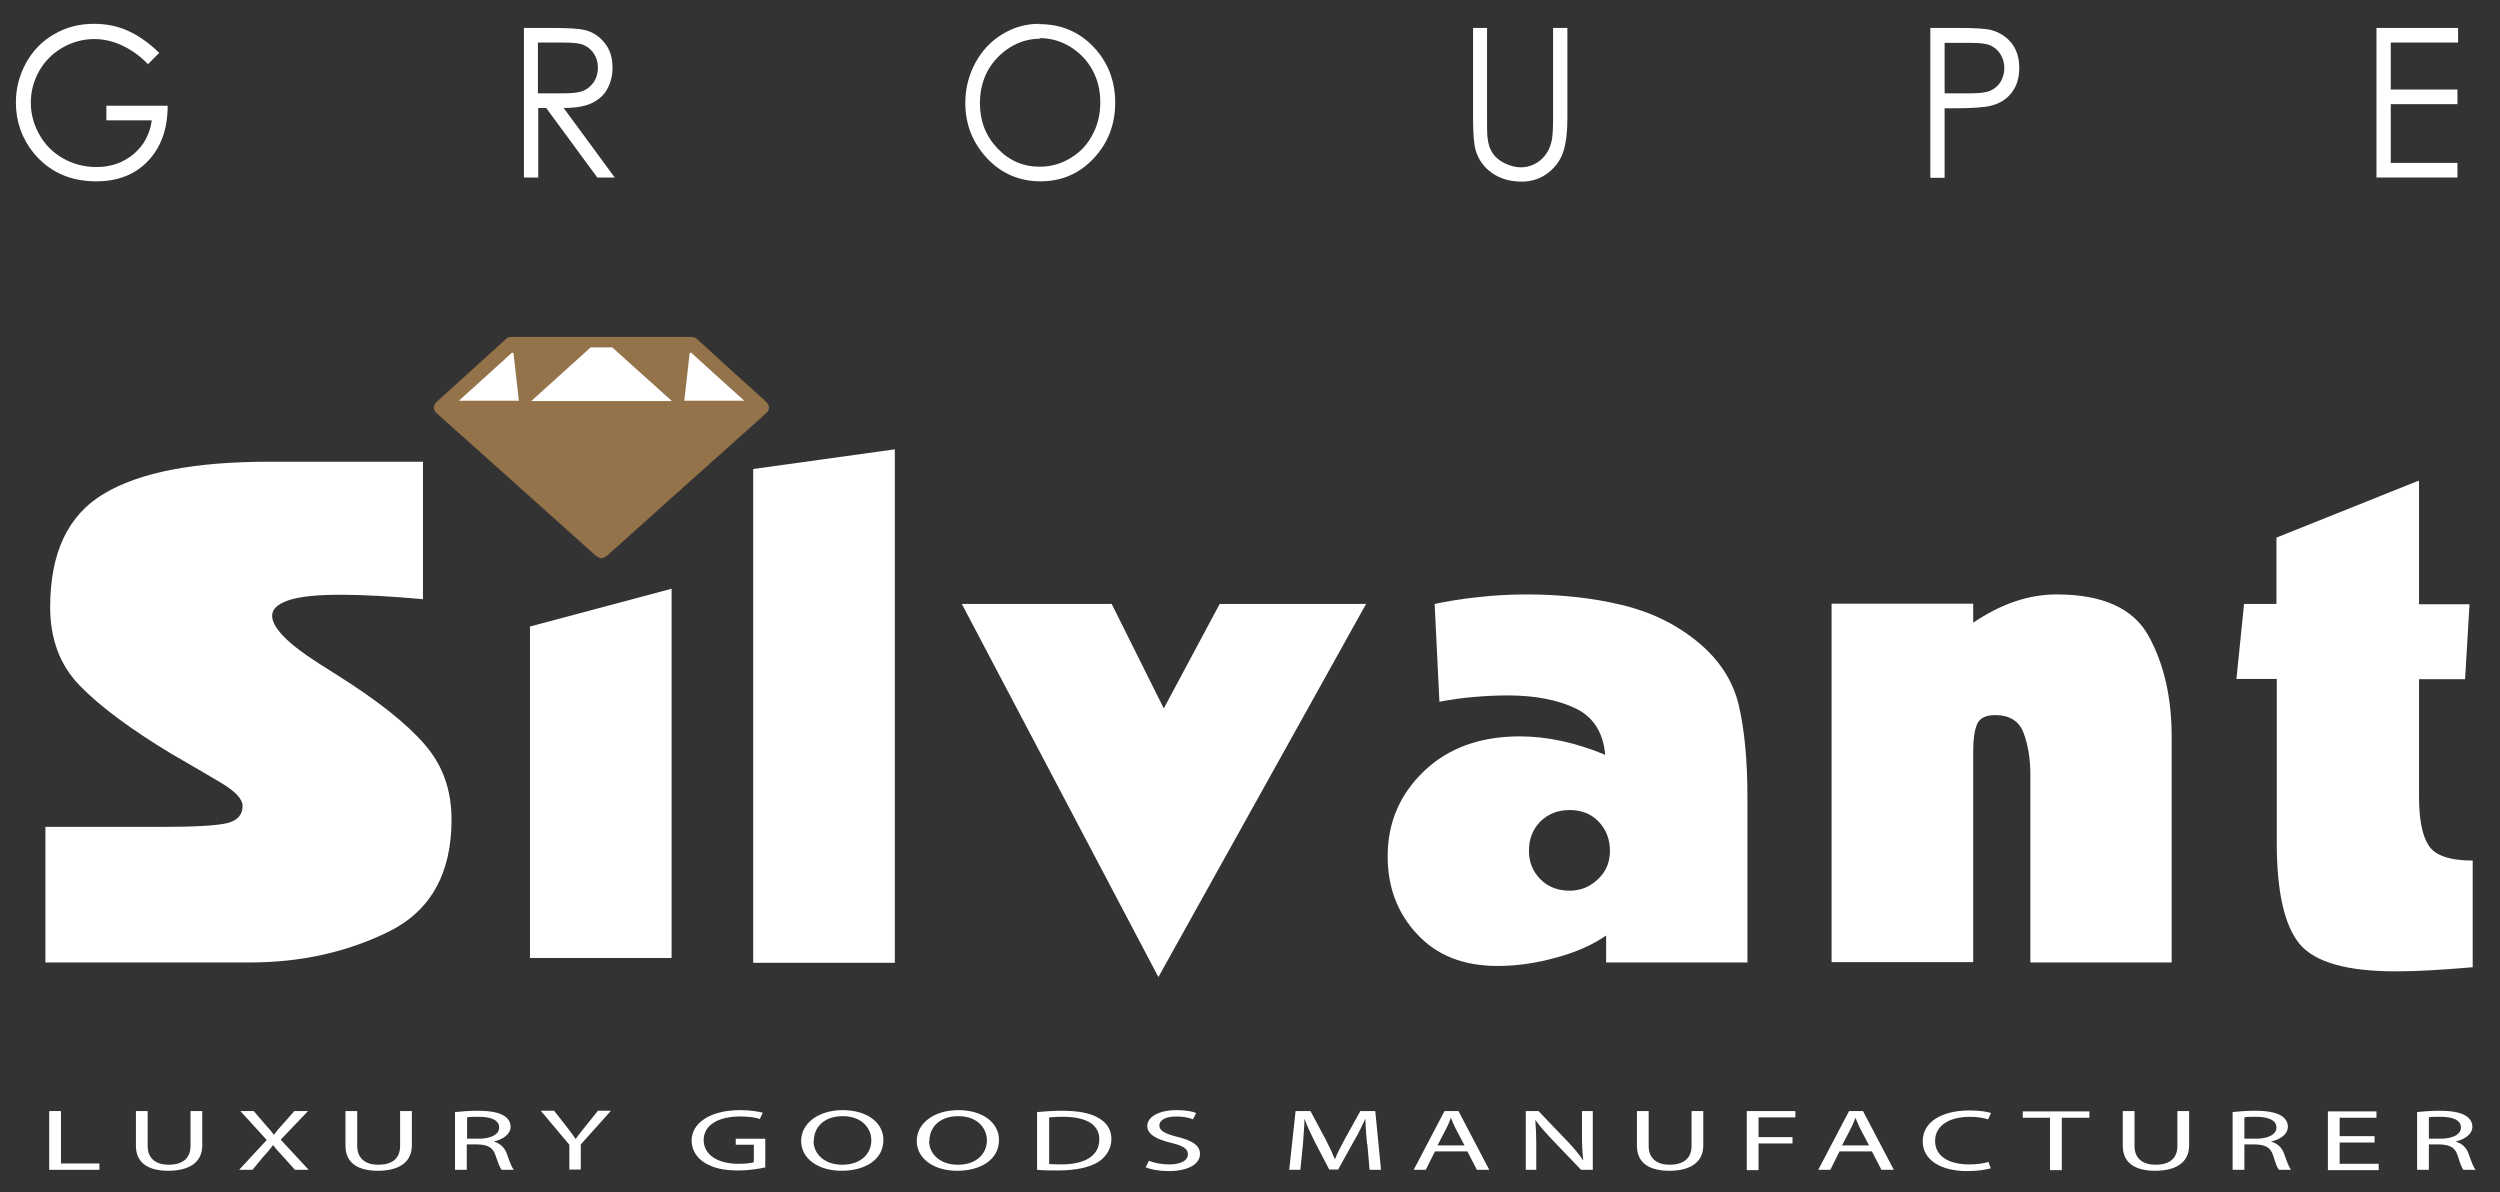
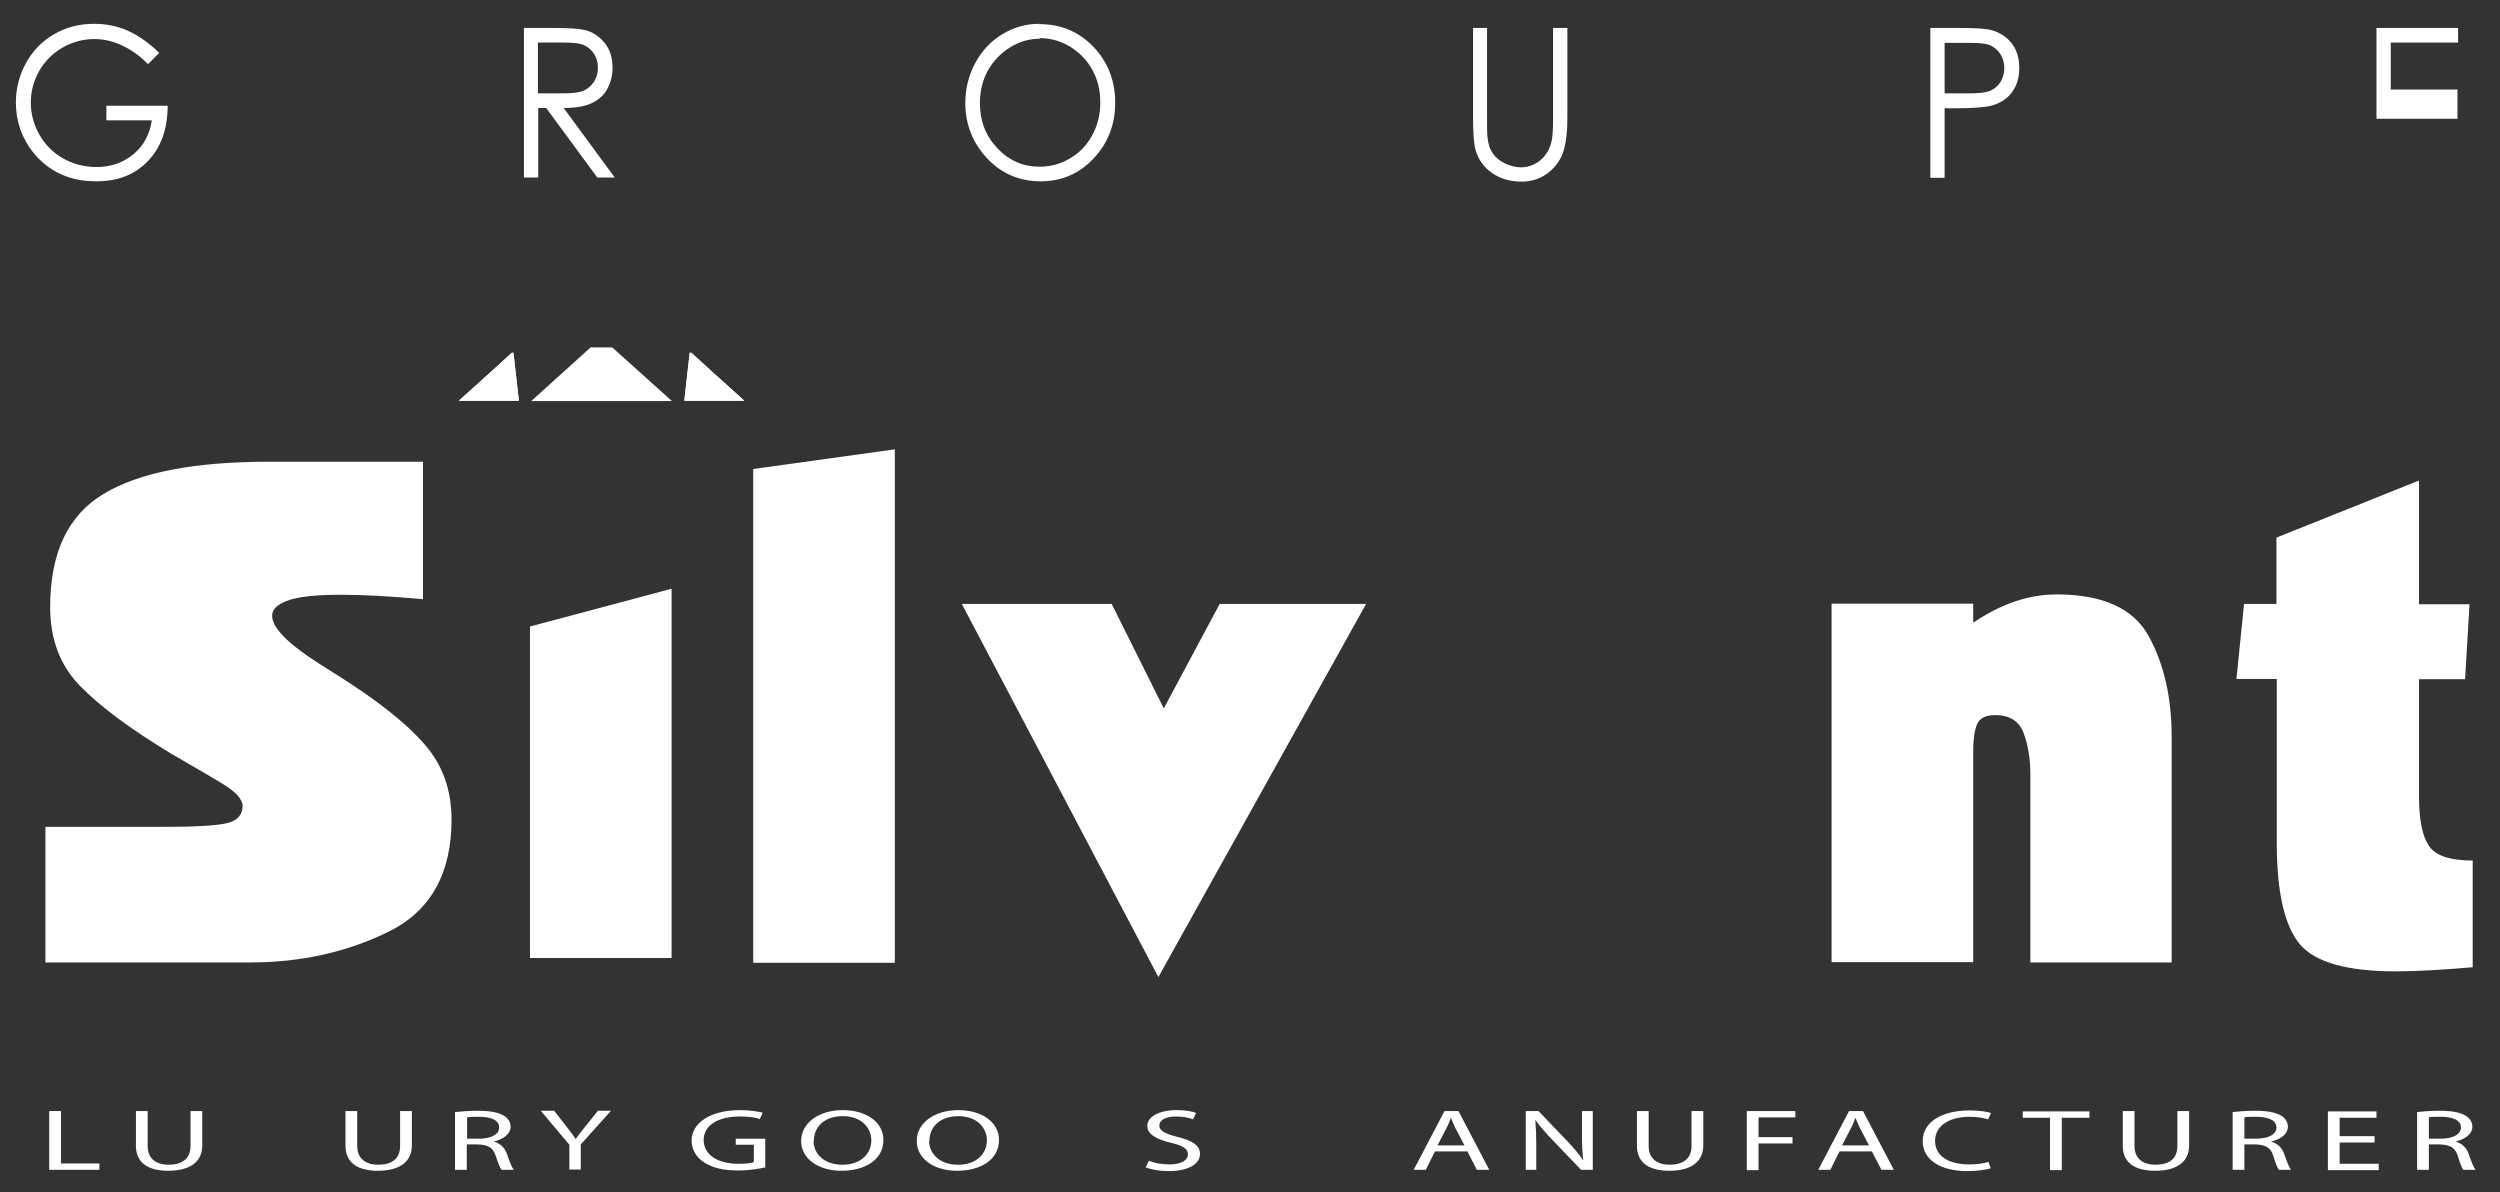
<svg xmlns="http://www.w3.org/2000/svg" id="Calque_2" viewBox="0 0 78.73 37.55">
  <rect x="0" y="0" width="78.73" height="37.55" fill="#333333" stroke="none" />
  <defs>
    <style>.cls-1{fill:none;}.cls-2{fill:#fff;}.cls-3{fill:#94724a;}</style>
  </defs>
  <g id="Calque_1-2">
    <g>
      <g>
        <g>
          <g>
            <path class="cls-2" d="M1.55,34.99h.37v1.65h1.21v.2H1.55v-1.85Z" />
            <path class="cls-2" d="M4.65,34.99v1.1c0,.41,.28,.59,.66,.59,.41,0,.69-.18,.69-.59v-1.1h.37v1.08c0,.57-.46,.8-1.07,.8-.58,0-1.02-.21-1.02-.79v-1.09h.37Z" />
-             <path class="cls-2" d="M9.29,36.84l-.37-.41c-.15-.16-.24-.26-.32-.37h0c-.08,.11-.16,.21-.31,.37l-.34,.41h-.42l.87-.94-.83-.91h.42l.37,.43c.11,.12,.19,.21,.26,.31h.01c.08-.11,.15-.19,.26-.31l.38-.43h.43l-.86,.9,.88,.95h-.42Z" />
            <path class="cls-2" d="M11.25,34.99v1.1c0,.41,.28,.59,.66,.59,.42,0,.69-.18,.69-.59v-1.1h.37v1.08c0,.57-.46,.8-1.07,.8-.58,0-1.02-.21-1.02-.79v-1.09h.37Z" />
            <path class="cls-2" d="M14.34,35.02c.19-.02,.46-.04,.7-.04,.39,0,.65,.05,.82,.15,.14,.08,.22,.21,.22,.35,0,.24-.24,.4-.53,.47h0c.21,.06,.34,.19,.41,.38,.09,.26,.16,.44,.22,.51h-.38c-.05-.05-.11-.21-.19-.44-.08-.26-.24-.35-.57-.36h-.34v.8h-.37v-1.83Zm.37,.84h.37c.39,0,.64-.14,.64-.35,0-.24-.26-.34-.65-.34-.18,0-.3,0-.36,.02v.68Z" />
            <path class="cls-2" d="M17.93,36.84v-.79l-.9-1.07h.42l.4,.51c.11,.14,.19,.25,.28,.38h0c.08-.12,.18-.24,.29-.38l.41-.51h.41l-.95,1.06v.79h-.37Z" />
            <path class="cls-2" d="M24.11,36.76c-.16,.04-.49,.1-.87,.1-.43,0-.78-.07-1.06-.25-.24-.15-.4-.4-.4-.69,0-.55,.58-.96,1.53-.96,.33,0,.59,.05,.71,.08l-.09,.2c-.15-.05-.34-.08-.63-.08-.69,0-1.14,.28-1.14,.74s.43,.75,1.09,.75c.24,0,.4-.02,.49-.05v-.55h-.57v-.19h.93v.89Z" />
            <path class="cls-2" d="M27.82,35.9c0,.63-.59,.97-1.32,.97s-1.27-.38-1.27-.94,.55-.97,1.31-.97,1.28,.39,1.28,.94Zm-2.2,.03c0,.4,.33,.75,.91,.75s.91-.35,.91-.77c0-.37-.29-.76-.9-.76s-.91,.37-.91,.77Z" />
            <path class="cls-2" d="M31.46,35.9c0,.63-.59,.97-1.32,.97s-1.27-.38-1.27-.94,.55-.97,1.31-.97,1.28,.39,1.28,.94Zm-2.2,.03c0,.4,.33,.75,.91,.75s.91-.35,.91-.77c0-.37-.29-.76-.9-.76s-.91,.37-.91,.77Z" />
-             <path class="cls-2" d="M32.67,35.02c.22-.02,.49-.04,.78-.04,.53,0,.9,.08,1.15,.23,.26,.15,.4,.37,.4,.66s-.15,.55-.41,.72c-.27,.17-.71,.27-1.26,.27-.27,0-.48,0-.67-.02v-1.82Zm.37,1.64c.09,0,.23,.01,.37,.01,.79,0,1.21-.29,1.21-.79,0-.44-.37-.71-1.15-.71-.19,0-.33,.01-.43,.02v1.46Z" />
            <path class="cls-2" d="M36.17,36.55c.16,.07,.4,.12,.65,.12,.38,0,.59-.13,.59-.32,0-.17-.15-.27-.53-.36-.46-.11-.75-.27-.75-.53,0-.29,.37-.5,.92-.5,.29,0,.5,.04,.62,.09l-.1,.2c-.09-.04-.28-.09-.53-.09-.39,0-.53,.15-.53,.28,0,.17,.17,.26,.56,.36,.48,.12,.72,.27,.72,.54,0,.29-.32,.54-.99,.54-.27,0-.57-.05-.72-.12l.1-.2Z" />
-             <path class="cls-2" d="M43.05,36.03c-.02-.26-.05-.57-.05-.8h0c-.1,.21-.21,.45-.36,.7l-.5,.9h-.28l-.46-.88c-.13-.26-.24-.5-.32-.72h0c0,.23-.03,.54-.05,.82l-.08,.79h-.35l.2-1.85h.47l.48,.9c.12,.23,.21,.43,.29,.62h0c.07-.19,.18-.39,.3-.62l.5-.9h.47l.18,1.85h-.36l-.07-.81Z" />
            <path class="cls-2" d="M45.19,36.26l-.29,.58h-.38l.97-1.85h.44l.97,1.85h-.39l-.3-.58h-1Zm.93-.19l-.28-.53c-.06-.12-.1-.23-.15-.34h0c-.04,.11-.08,.22-.14,.33l-.28,.54h.86Z" />
            <path class="cls-2" d="M48.05,36.84v-1.85h.4l.9,.94c.21,.22,.37,.41,.5,.6h.01c-.03-.25-.04-.48-.04-.76v-.78h.34v1.85h-.37l-.9-.94c-.2-.21-.39-.42-.53-.62h-.01c.02,.24,.03,.46,.03,.77v.79h-.35Z" />
            <path class="cls-2" d="M51.92,34.99v1.1c0,.41,.28,.59,.66,.59,.41,0,.69-.18,.69-.59v-1.1h.37v1.08c0,.57-.46,.8-1.07,.8-.58,0-1.02-.21-1.02-.79v-1.09h.37Z" />
            <path class="cls-2" d="M55.01,34.99h1.53v.2h-1.16v.62h1.07v.2h-1.07v.84h-.37v-1.85Z" />
            <path class="cls-2" d="M57.93,36.26l-.29,.58h-.38l.97-1.85h.44l.97,1.85h-.39l-.3-.58h-1Zm.93-.19l-.28-.53c-.06-.12-.1-.23-.15-.34h0c-.04,.11-.08,.22-.14,.33l-.28,.54h.86Z" />
            <path class="cls-2" d="M62.7,36.79c-.13,.04-.4,.09-.75,.09-.8,0-1.4-.33-1.4-.94s.6-.97,1.48-.97c.35,0,.58,.05,.67,.08l-.09,.2c-.13-.04-.33-.08-.57-.08-.66,0-1.1,.28-1.1,.76,0,.46,.4,.74,1.08,.74,.23,0,.45-.03,.6-.08l.07,.19Z" />
            <path class="cls-2" d="M64.56,35.2h-.86v-.2h2.1v.2h-.87v1.65h-.37v-1.65Z" />
            <path class="cls-2" d="M67.22,34.99v1.1c0,.41,.28,.59,.66,.59,.42,0,.69-.18,.69-.59v-1.1h.37v1.08c0,.57-.46,.8-1.07,.8-.58,0-1.02-.21-1.02-.79v-1.09h.37Z" />
            <path class="cls-2" d="M70.31,35.02c.19-.02,.45-.04,.7-.04,.39,0,.65,.05,.82,.15,.14,.08,.22,.21,.22,.35,0,.24-.23,.4-.53,.47h0c.21,.06,.34,.19,.41,.38,.09,.26,.16,.44,.22,.51h-.38c-.05-.05-.11-.21-.18-.44-.08-.26-.24-.35-.57-.36h-.34v.8h-.37v-1.83Zm.37,.84h.37c.39,0,.64-.14,.64-.35,0-.24-.27-.34-.65-.34-.18,0-.3,0-.36,.02v.68Z" />
            <path class="cls-2" d="M74.78,35.98h-1.1v.67h1.23v.2h-1.6v-1.85h1.53v.2h-1.16v.58h1.1v.2Z" />
            <path class="cls-2" d="M76.12,35.02c.18-.02,.45-.04,.7-.04,.39,0,.65,.05,.82,.15,.14,.08,.22,.21,.22,.35,0,.24-.24,.4-.53,.47h0c.21,.06,.34,.19,.41,.38,.09,.26,.16,.44,.22,.51h-.38c-.05-.05-.11-.21-.18-.44-.08-.26-.24-.35-.57-.36h-.34v.8h-.37v-1.83Zm.37,.84h.37c.39,0,.64-.14,.64-.35,0-.24-.26-.34-.65-.34-.18,0-.3,0-.36,.02v.68Z" />
          </g>
          <path class="cls-2" d="M13.32,14.53v4.34c-1-.09-1.86-.14-2.58-.14-.78,0-1.34,.06-1.67,.18-.34,.12-.5,.28-.5,.48,0,.37,.48,.87,1.45,1.49l.6,.38c1.27,.8,2.18,1.52,2.75,2.18,.57,.65,.85,1.44,.85,2.37,0,1.7-.66,2.88-1.98,3.53-1.32,.65-2.78,.97-4.37,.97H1.43v-4.27h3.69c1.04,0,1.72-.04,2.04-.12,.32-.08,.48-.26,.48-.54,0-.21-.22-.45-.65-.71-.43-.26-.78-.46-1.04-.61l-.55-.32c-1.31-.79-2.27-1.51-2.89-2.15-.62-.64-.93-1.46-.93-2.47,0-1.71,.56-2.9,1.69-3.57,1.13-.68,2.87-1.01,5.23-1.01h4.82" />
          <polygon class="cls-2" points="21.15 18.54 21.15 30.17 16.69 30.17 16.69 19.73 21.15 18.54" />
          <polyline class="cls-2" points="28.18 30.32 23.72 30.32 23.72 14.77 28.18 14.15 28.18 30.32" />
          <polyline class="cls-2" points="30.29 19.02 35.01 19.02 36.65 22.31 38.41 19.02 43.02 19.02 36.48 30.77 30.29 19.02" />
-           <path class="cls-2" d="M55.04,30.31h-4.46v-.85c-.4,.28-.92,.52-1.55,.69-.63,.18-1.26,.27-1.87,.27-1.07,0-1.91-.33-2.53-1-.62-.66-.93-1.48-.93-2.45,0-1.06,.38-1.95,1.14-2.68,.76-.73,1.77-1.1,3.02-1.1,.85,0,1.75,.19,2.69,.58-.06-.7-.37-1.19-.93-1.46-.56-.27-1.28-.41-2.15-.41-.36,0-.71,.02-1.07,.05-.36,.03-.71,.08-1.07,.15l-.15-3.08c.38-.08,.83-.16,1.33-.21,.5-.06,1.02-.09,1.56-.09,1.08,0,2.08,.11,3,.33,.92,.22,1.72,.61,2.4,1.17,.68,.56,1.11,1.23,1.29,2,.18,.78,.27,1.74,.27,2.89v5.18Zm-5.61-4.8c-.37,0-.67,.12-.92,.36-.24,.24-.36,.55-.36,.92s.12,.65,.36,.9c.24,.24,.55,.36,.92,.36,.34,0,.64-.12,.89-.36,.26-.24,.38-.54,.38-.9s-.12-.67-.36-.92-.55-.36-.91-.36Z" />
          <path class="cls-2" d="M68.39,23.21v7.1h-4.45v-5.91c0-.5-.07-.93-.21-1.31-.14-.38-.44-.57-.9-.57-.3,0-.49,.1-.57,.29-.08,.19-.12,.47-.12,.84v6.65h-4.46v-11.29h4.46v.6c.87-.59,1.74-.89,2.63-.89,1.45,0,2.42,.44,2.9,1.32,.48,.88,.72,1.93,.72,3.16" />
          <path class="cls-2" d="M76.18,15.15v3.88h1.59l-.14,2.36h-1.45v3.71c0,.7,.1,1.21,.3,1.52,.2,.32,.66,.48,1.39,.48v3.36c-.94,.08-1.74,.13-2.41,.13-1.54,0-2.54-.28-3.03-.85-.48-.57-.73-1.63-.73-3.19v-5.17h-1.27l.24-2.36h1.02v-2.09l4.47-1.79" />
          <path class="cls-2" d="M16.13,11.1c-.09,.08-1.15,1.05-1.68,1.52,.6,0,1.65,0,1.89,0l-.17-1.51s-.04,0-.04,0Z" />
          <path class="cls-2" d="M21.76,11.1c.09,.08,1.15,1.05,1.68,1.52-.6,0-1.66,0-1.89,0l.17-1.51s.04,0,.04,0Z" />
        </g>
        <g>
-           <path class="cls-3" d="M18.94,17.58c-.05,0-.11-.03-.2-.1,0,0-4.74-4.25-4.98-4.46-.24-.21,.04-.41,.04-.41,0,0,2.09-1.89,2.15-1.95,.05-.05,.16-.05,.16-.05h5.66s.1,0,.16,.05c.06,.06,2.15,1.95,2.15,1.95,0,0,.28,.2,.04,.41-.24,.21-4.98,4.46-4.98,4.46-.09,.07-.15,.1-.2,.1" />
          <path class="cls-2" d="M16.13,11.1c-.09,.08-1.15,1.05-1.68,1.52,.6,0,1.65,0,1.89,0l-.17-1.51s-.04,0-.04,0Z" />
          <polygon class="cls-2" points="21.16 12.63 19.28 10.94 18.6 10.94 16.73 12.63 21.16 12.63" />
          <path class="cls-2" d="M21.76,11.1c.09,.08,1.15,1.05,1.68,1.52-.6,0-1.66,0-1.89,0l.17-1.51s.04,0,.04,0Z" />
        </g>
      </g>
      <g>
        <path class="cls-2" d="M5.01,1.67l-.35,.35c-.25-.26-.52-.45-.82-.59s-.59-.2-.87-.2c-.35,0-.69,.09-1,.27-.32,.18-.56,.43-.74,.74-.17,.31-.26,.64-.26,.99s.09,.69,.27,1.01,.43,.57,.75,.75,.67,.27,1.05,.27c.46,0,.85-.14,1.17-.41s.51-.63,.57-1.06h-1.43v-.46h1.93c0,.73-.21,1.31-.62,1.74-.41,.43-.95,.64-1.63,.64-.83,0-1.48-.3-1.97-.89-.37-.46-.56-.99-.56-1.59,0-.45,.11-.86,.32-1.25,.21-.38,.51-.69,.88-.9,.37-.22,.79-.33,1.26-.33,.38,0,.74,.07,1.07,.22s.66,.38,.98,.69Z" />
        <path class="cls-2" d="M16.49,.88h.89c.5,0,.83,.02,1.01,.06,.27,.06,.48,.2,.65,.41s.25,.47,.25,.78c0,.26-.06,.48-.17,.68-.11,.2-.28,.34-.49,.44s-.51,.15-.88,.15l1.61,2.19h-.55l-1.61-2.19h-.25v2.19h-.45V.88Zm.45,.46v1.6h.77c.3,0,.52-.02,.66-.08,.14-.06,.25-.16,.34-.29,.08-.13,.12-.28,.12-.44s-.04-.3-.12-.43c-.08-.13-.19-.22-.32-.28s-.35-.08-.66-.08h-.79Z" />
        <path class="cls-2" d="M32.73,.76c.68,0,1.25,.24,1.7,.71s.69,1.06,.69,1.76-.23,1.28-.68,1.76-1.01,.72-1.67,.72-1.23-.24-1.68-.72-.69-1.06-.69-1.74c0-.45,.1-.87,.31-1.26,.21-.39,.49-.69,.85-.91,.36-.22,.75-.33,1.17-.33Zm.02,.46c-.33,0-.65,.09-.94,.27s-.53,.43-.7,.73c-.17,.31-.25,.65-.25,1.03,0,.56,.18,1.03,.55,1.42,.37,.39,.81,.58,1.33,.58,.35,0,.67-.09,.97-.27,.3-.18,.53-.42,.69-.73,.17-.31,.25-.65,.25-1.03s-.08-.71-.25-1.02-.4-.54-.7-.73c-.3-.18-.62-.27-.96-.27Z" />
        <path class="cls-2" d="M46.38,.88h.45V3.73c0,.34,0,.55,.02,.63,.02,.19,.07,.34,.16,.47,.08,.12,.21,.23,.37,.31,.17,.08,.34,.13,.51,.13,.15,0,.29-.03,.43-.1,.14-.07,.25-.16,.34-.28s.16-.26,.2-.43c.03-.12,.05-.37,.05-.74V.88h.45V3.73c0,.42-.04,.76-.12,1.02s-.23,.49-.47,.68-.52,.29-.85,.29c-.36,0-.67-.09-.93-.27s-.43-.42-.52-.72c-.05-.18-.08-.51-.08-.99V.88Z" />
        <path class="cls-2" d="M60.79,.88h.89c.51,0,.86,.02,1.04,.07,.25,.07,.46,.2,.63,.41,.16,.21,.24,.46,.24,.78s-.08,.57-.24,.78-.38,.34-.65,.41c-.2,.05-.58,.08-1.14,.08h-.32v2.19h-.45V.88Zm.45,.46v1.6h.76c.31,0,.53-.02,.67-.08,.14-.06,.25-.15,.33-.28,.08-.13,.12-.28,.12-.44s-.04-.3-.12-.43c-.08-.13-.19-.22-.32-.28-.13-.06-.35-.08-.65-.08h-.79Z" />
-         <path class="cls-2" d="M74.84,.88h2.57v.46h-2.12v1.48h2.1v.46h-2.1v1.85h2.1v.46h-2.55V.88Z" />
+         <path class="cls-2" d="M74.84,.88h2.57v.46h-2.12v1.48h2.1v.46h-2.1h2.1v.46h-2.55V.88Z" />
      </g>
      <rect class="cls-1" width="78.73" height="37.55" />
    </g>
  </g>
</svg>